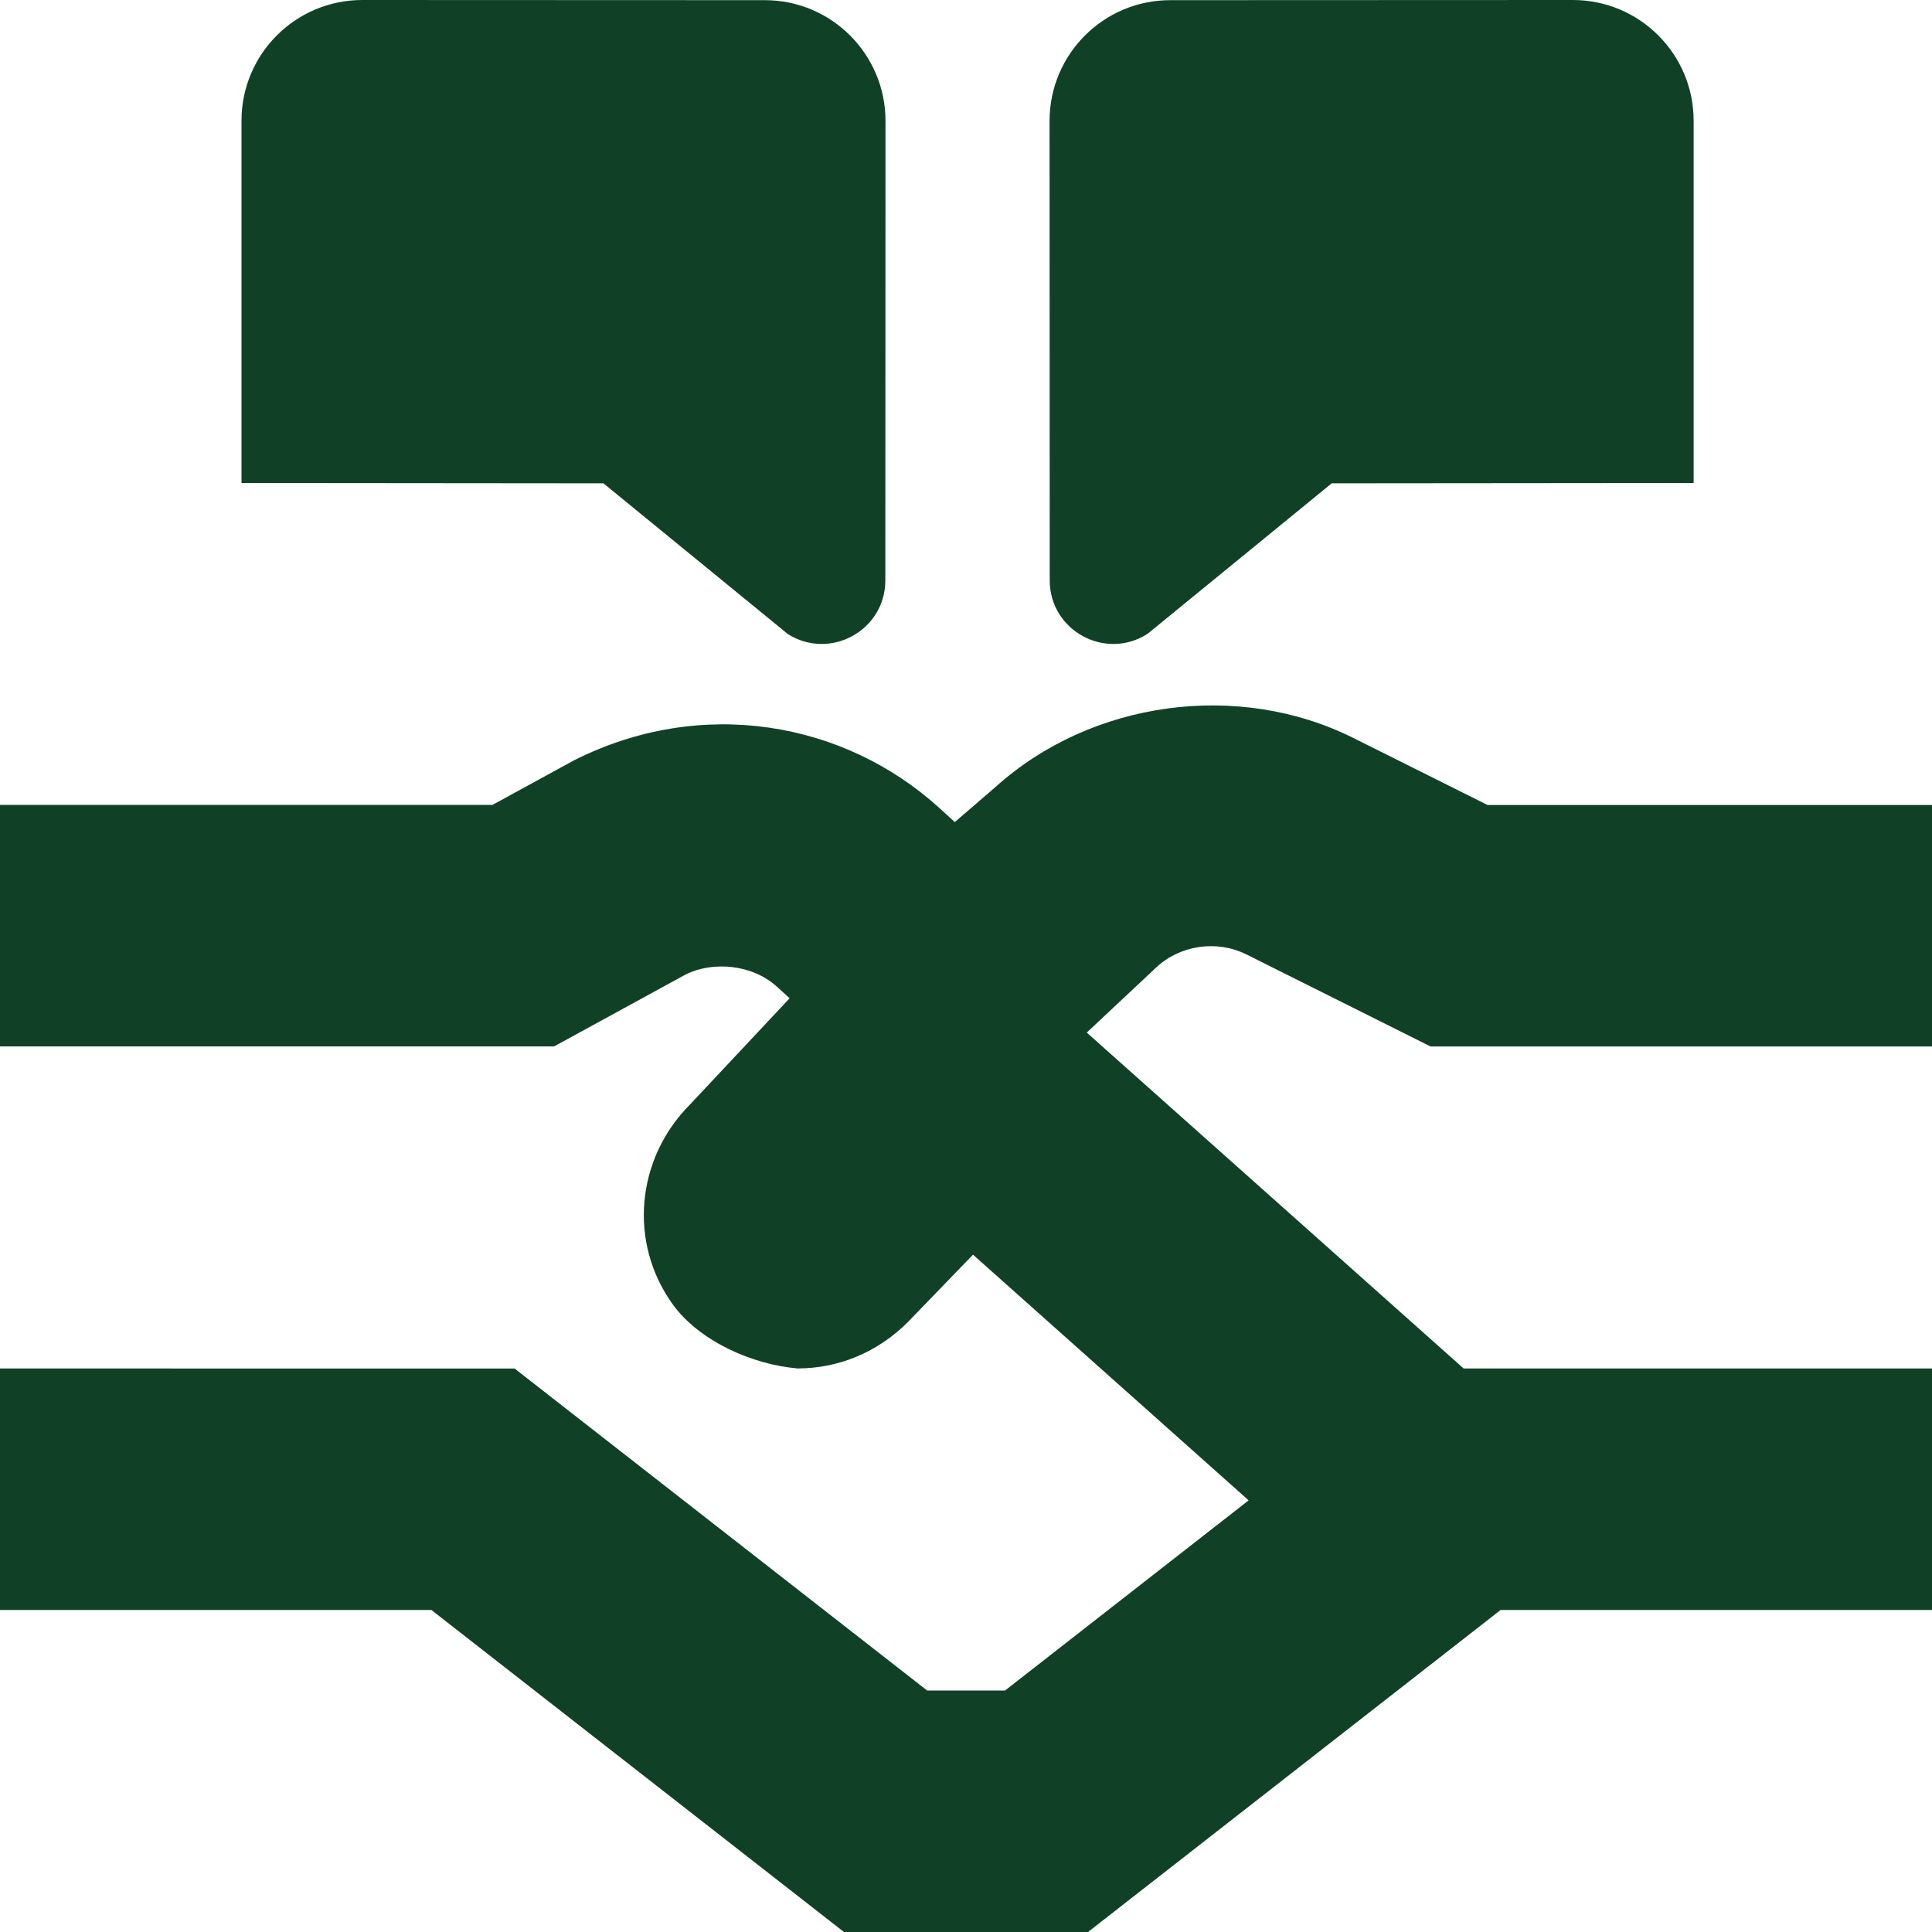
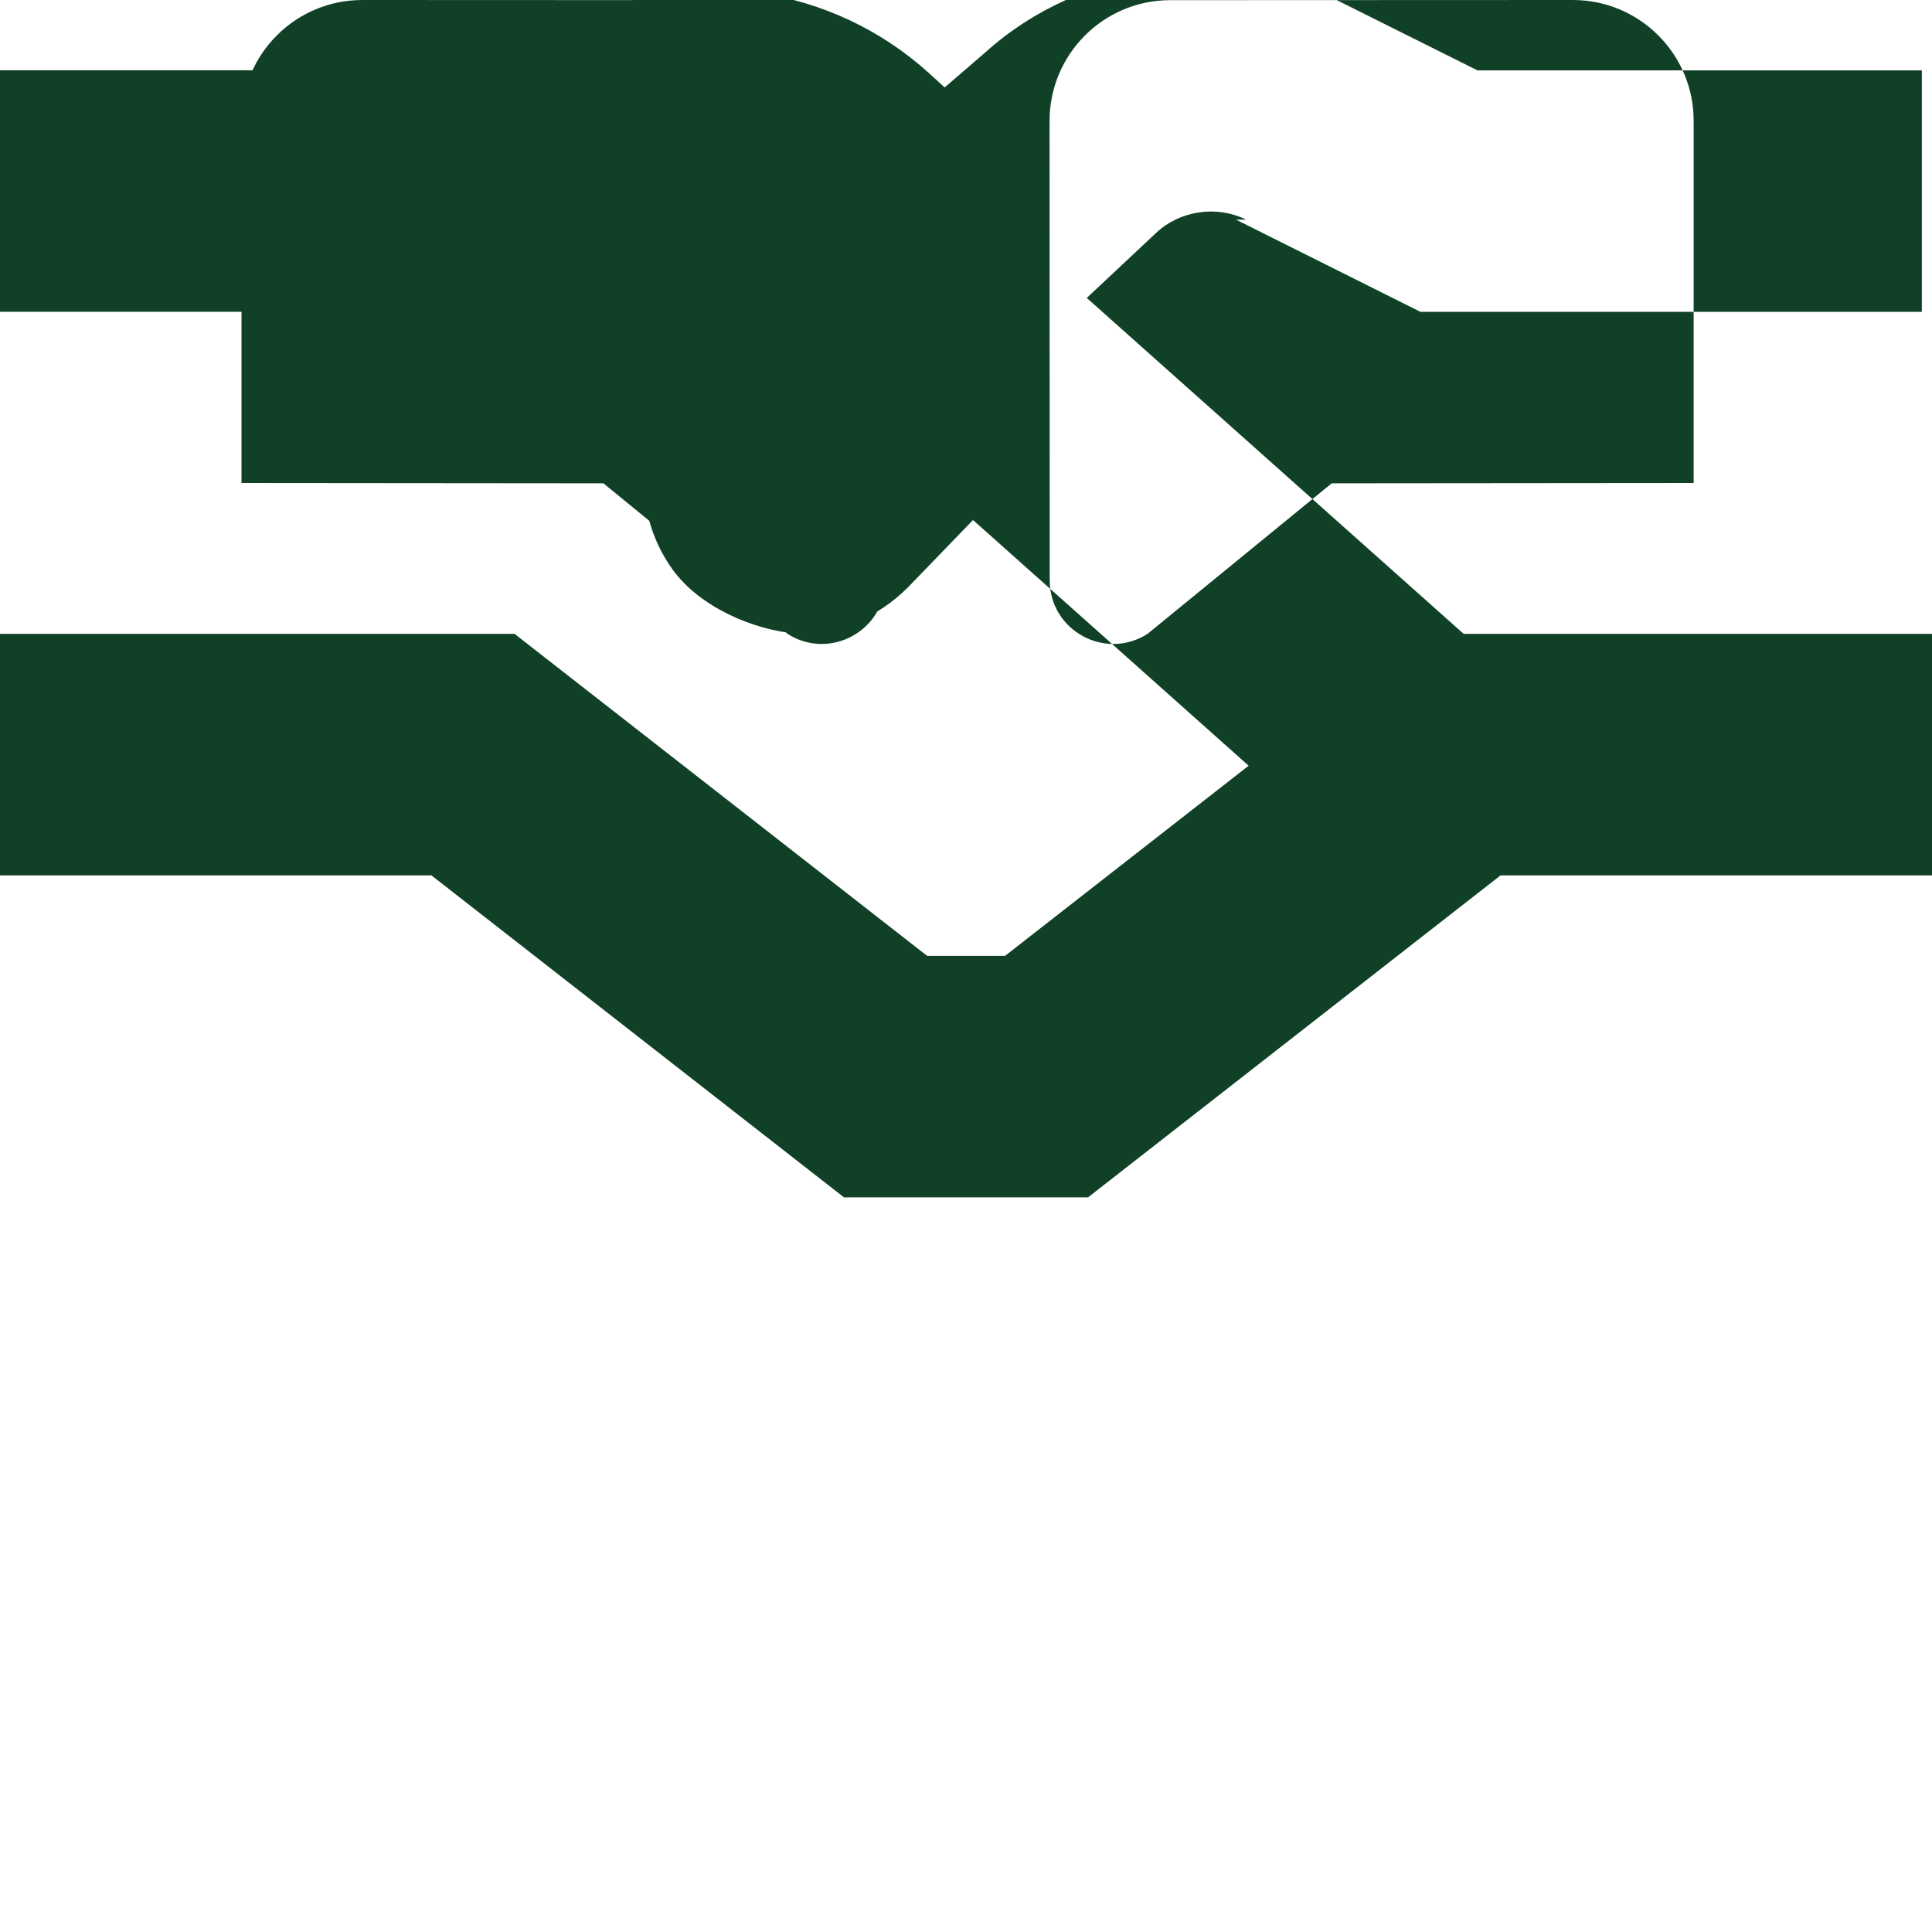
<svg xmlns="http://www.w3.org/2000/svg" id="Layer_1" data-name="Layer 1" viewBox="0 0 24 24">
-   <path d="m13.04,7.209l-.002-5.707c0-.828.671-1.5,1.499-1.5L19.538,0c.829,0,1.501.671,1.501,1.5v4.5l-4.496.004-2.288,1.87c-.526.336-1.215-.041-1.215-.665Zm-3.257.665c.526.336,1.215-.041,1.215-.665l.002-5.707c0-.828-.671-1.5-1.499-1.5L4.501,0c-.829,0-1.501.671-1.501,1.5v4.5l4.496.004,2.288,1.87Zm.126,9.126c-.051,0,.051.004,0,0h0Zm5.57-5.146l2.292,1.146h6.229v-3h-5.521l-1.658-.828c-1.435-.721-3.264-.469-4.454.604l-.506.436-.191-.174c-1.182-1.075-2.953-1.392-4.539-.593l-1.014.554H0v3h6.883l1.639-.896c.327-.161.816-.13,1.129.154l.158.144-1.235,1.317c-.676.676-.768,1.72-.218,2.484.33.458.994.752,1.554.797.507,0,.995-.201,1.371-.579l.806-.834,3.424,3.052-3.026,2.362h-.968l-5.125-4H0v3h5.359l5.125,4h3.032l5.125-4h5.359v-3h-5.818l-4.682-4.173.862-.808c.295-.278.754-.346,1.118-.164Z" fill="#104127" />
+   <path d="m13.04,7.209l-.002-5.707c0-.828.671-1.5,1.499-1.5L19.538,0c.829,0,1.501.671,1.501,1.5v4.5l-4.496.004-2.288,1.87c-.526.336-1.215-.041-1.215-.665Zm-3.257.665c.526.336,1.215-.041,1.215-.665l.002-5.707c0-.828-.671-1.5-1.499-1.5L4.501,0c-.829,0-1.501.671-1.501,1.5v4.5l4.496.004,2.288,1.87Zc-.051,0,.051.004,0,0h0Zm5.57-5.146l2.292,1.146h6.229v-3h-5.521l-1.658-.828c-1.435-.721-3.264-.469-4.454.604l-.506.436-.191-.174c-1.182-1.075-2.953-1.392-4.539-.593l-1.014.554H0v3h6.883l1.639-.896c.327-.161.816-.13,1.129.154l.158.144-1.235,1.317c-.676.676-.768,1.72-.218,2.484.33.458.994.752,1.554.797.507,0,.995-.201,1.371-.579l.806-.834,3.424,3.052-3.026,2.362h-.968l-5.125-4H0v3h5.359l5.125,4h3.032l5.125-4h5.359v-3h-5.818l-4.682-4.173.862-.808c.295-.278.754-.346,1.118-.164Z" fill="#104127" />
</svg>